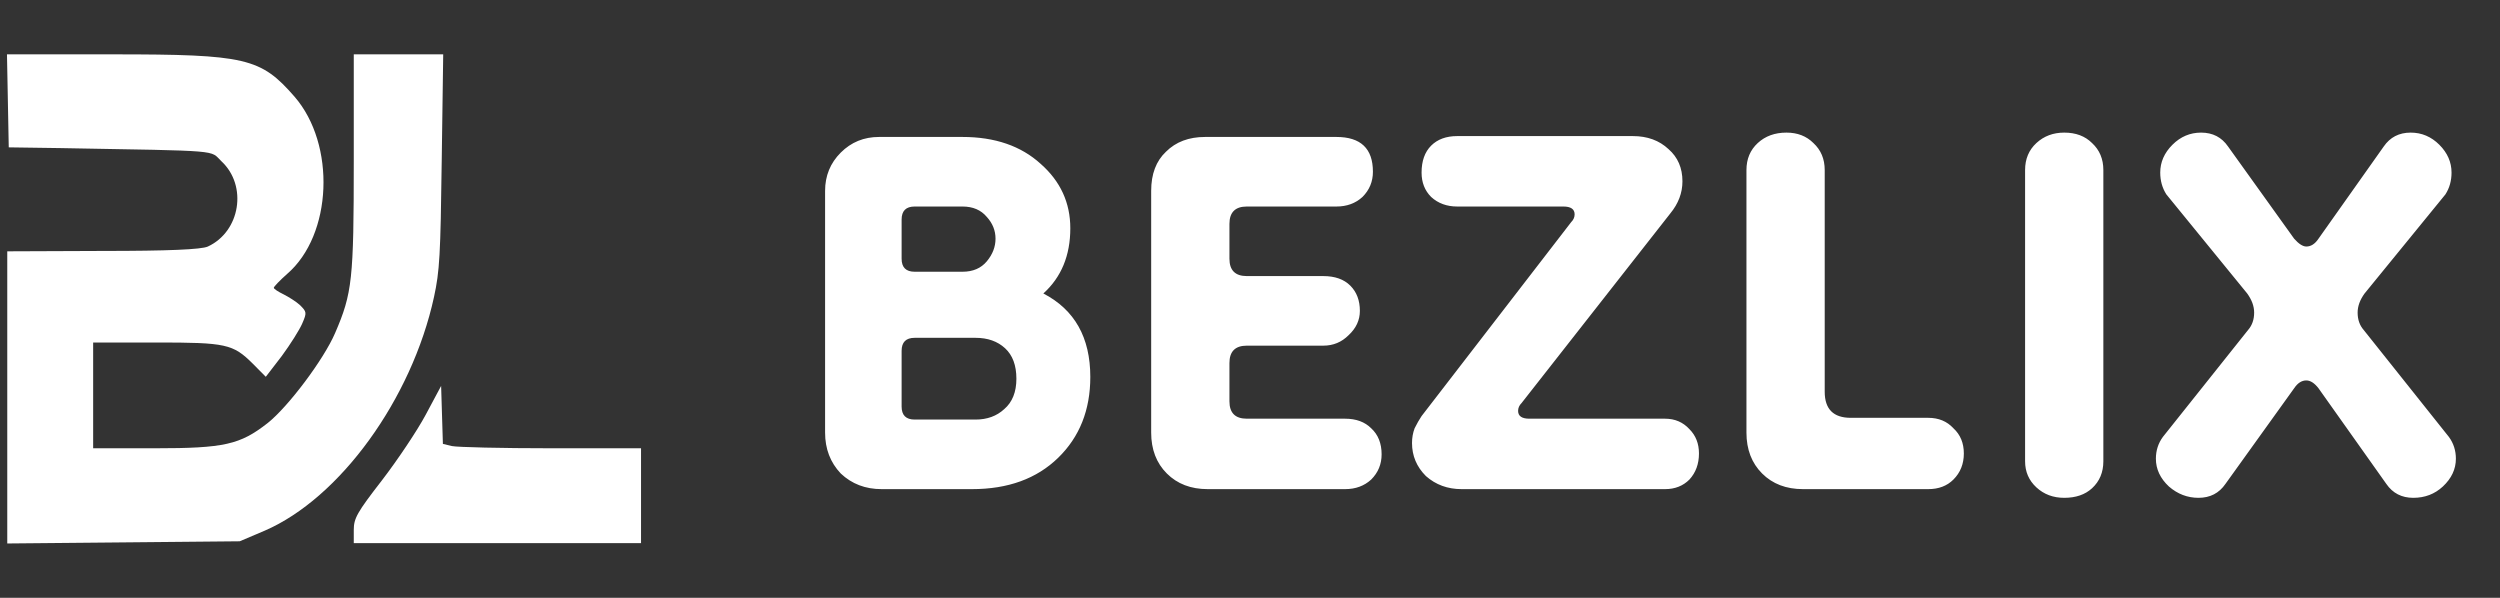
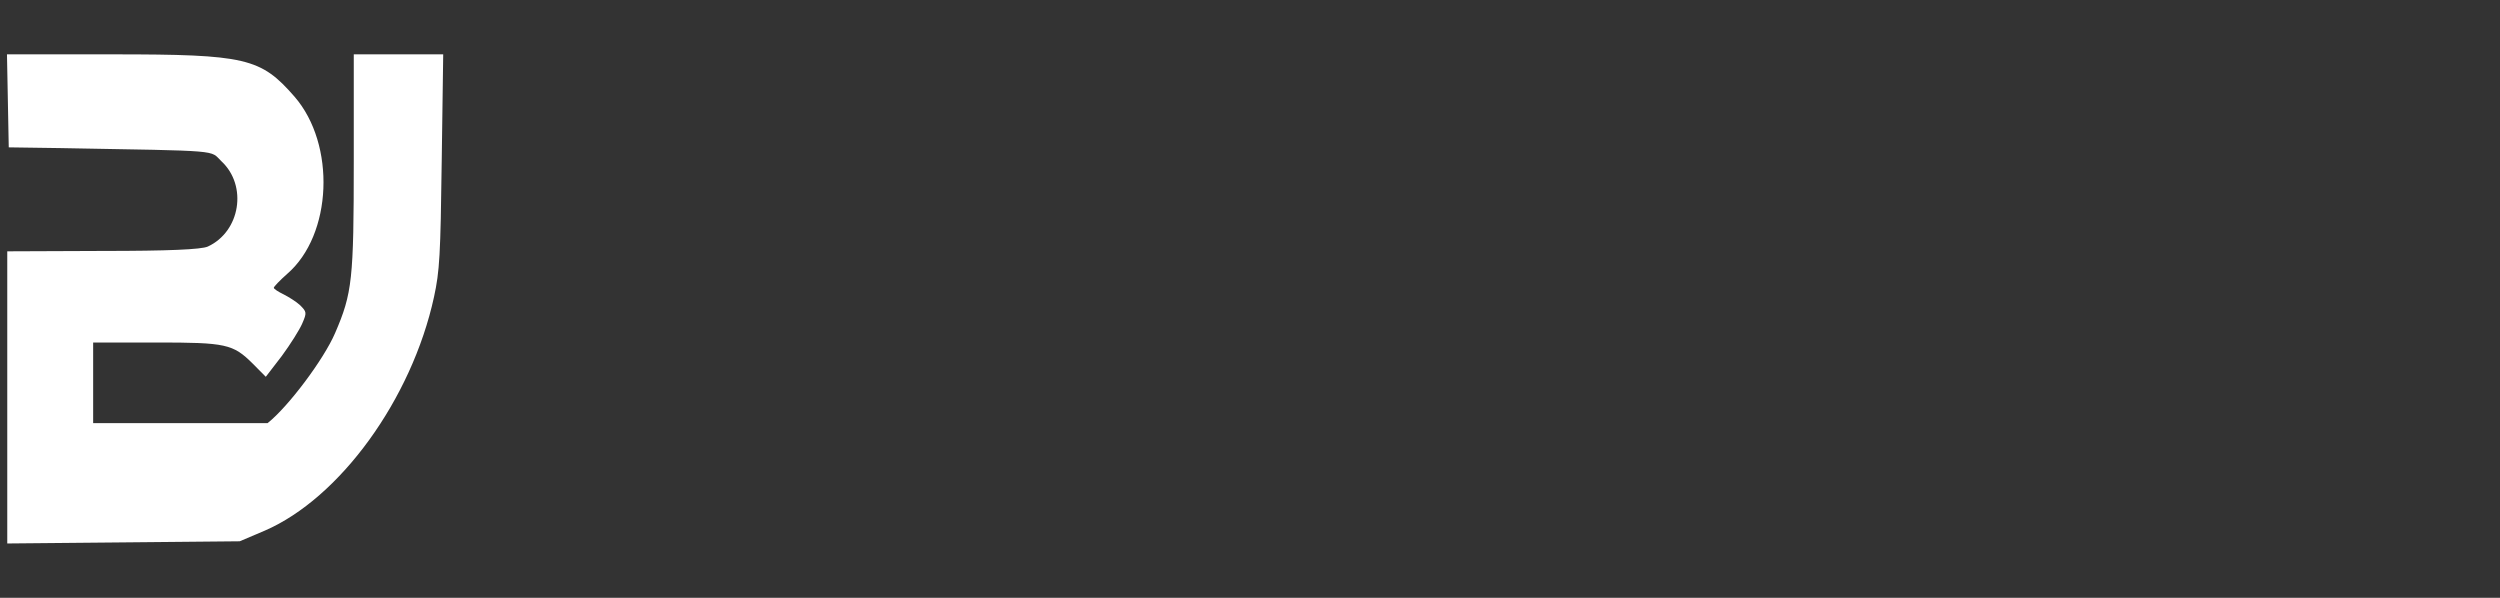
<svg xmlns="http://www.w3.org/2000/svg" width="138" height="33" viewBox="0 0 138 33" fill="none">
  <rect x="0" y="0" width="138" height="33" fill="#333333" stroke="none" />
-   <path d="M0.434 5.557L0.483 8.134L3.344 8.175C12.4 8.336 11.566 8.275 12.22 8.899C13.675 10.248 13.267 12.785 11.468 13.611C11.109 13.772 9.278 13.852 5.681 13.852L0.401 13.873V21.946V30L6.826 29.94L13.234 29.879L14.607 29.295C18.759 27.503 22.732 22.027 23.958 16.389C24.268 14.96 24.317 14.094 24.383 8.879L24.465 3H21.996H19.528V8.899C19.528 15.423 19.446 16.188 18.498 18.383C17.877 19.832 15.915 22.45 14.771 23.356C13.25 24.544 12.384 24.745 8.559 24.745H5.142V21.826V18.906H8.64C12.482 18.906 12.858 18.987 13.953 20.074L14.672 20.799L15.555 19.651C16.029 19.007 16.536 18.201 16.683 17.859C16.945 17.255 16.928 17.215 16.569 16.852C16.356 16.651 15.931 16.389 15.653 16.248C15.359 16.107 15.114 15.946 15.114 15.886C15.114 15.825 15.441 15.483 15.85 15.121C18.351 12.966 18.547 7.973 16.258 5.336C14.395 3.201 13.594 3 6.237 3H0.385L0.434 5.557Z" fill="white" />
-   <path d="M23.5 22.893C23.026 23.779 21.947 25.389 21.081 26.517C19.708 28.289 19.528 28.611 19.528 29.255V29.98H27.456H35.385V27.363V24.745H30.415C27.685 24.745 25.233 24.685 24.955 24.624L24.448 24.503L24.399 22.913L24.35 21.302L23.5 22.893Z" fill="white" />
-   <path d="M48.665 27C47.769 27 47.017 26.712 46.409 26.136C45.833 25.528 45.545 24.776 45.545 23.88V10.536C45.545 9.704 45.833 9 46.409 8.424C46.985 7.848 47.689 7.56 48.521 7.56H53.129C54.921 7.56 56.361 8.056 57.449 9.048C58.537 10.008 59.081 11.192 59.081 12.6C59.081 14.104 58.585 15.304 57.593 16.2C59.321 17.096 60.185 18.632 60.185 20.808C60.185 22.632 59.593 24.12 58.409 25.272C57.225 26.424 55.641 27 53.657 27H48.665ZM50.489 23.16H53.849C54.489 23.16 55.017 22.968 55.433 22.584C55.881 22.2 56.105 21.64 56.105 20.904C56.105 20.168 55.897 19.608 55.481 19.224C55.065 18.84 54.521 18.648 53.849 18.648H50.489C50.009 18.648 49.769 18.888 49.769 19.368V22.44C49.769 22.92 50.009 23.16 50.489 23.16ZM50.489 15H53.129C53.705 15 54.153 14.808 54.473 14.424C54.793 14.04 54.953 13.624 54.953 13.176C54.953 12.728 54.793 12.328 54.473 11.976C54.153 11.592 53.705 11.4 53.129 11.4H50.489C50.009 11.4 49.769 11.64 49.769 12.12V14.28C49.769 14.76 50.009 15 50.489 15ZM66.665 27C65.737 27 64.985 26.712 64.409 26.136C63.833 25.56 63.545 24.808 63.545 23.88V10.536C63.545 9.608 63.817 8.888 64.361 8.376C64.905 7.832 65.625 7.56 66.521 7.56H73.769C75.113 7.56 75.785 8.2 75.785 9.48C75.785 10.024 75.593 10.488 75.209 10.872C74.825 11.224 74.345 11.4 73.769 11.4H68.825C68.185 11.4 67.865 11.72 67.865 12.36V14.28C67.865 14.92 68.185 15.24 68.825 15.24H73.049C73.689 15.24 74.185 15.416 74.537 15.768C74.889 16.12 75.065 16.584 75.065 17.16C75.065 17.672 74.857 18.12 74.441 18.504C74.057 18.888 73.593 19.08 73.049 19.08H68.825C68.185 19.08 67.865 19.4 67.865 20.04V22.152C67.865 22.792 68.185 23.112 68.825 23.112H74.249C74.857 23.112 75.337 23.288 75.689 23.64C76.073 23.992 76.265 24.472 76.265 25.08C76.265 25.624 76.073 26.088 75.689 26.472C75.305 26.824 74.825 27 74.249 27H66.665ZM80.679 27C79.911 27 79.255 26.76 78.711 26.28C78.199 25.768 77.943 25.16 77.943 24.456C77.943 24.168 77.991 23.896 78.087 23.64C78.215 23.384 78.343 23.16 78.471 22.968L86.727 12.264C86.855 12.136 86.919 11.992 86.919 11.832C86.919 11.544 86.711 11.4 86.295 11.4H80.439C79.863 11.4 79.383 11.224 78.999 10.872C78.647 10.52 78.471 10.072 78.471 9.528C78.471 8.888 78.647 8.392 78.999 8.04C79.351 7.688 79.831 7.512 80.439 7.512H90.135C90.935 7.512 91.591 7.752 92.103 8.232C92.615 8.68 92.871 9.272 92.871 10.008C92.871 10.648 92.647 11.24 92.199 11.784L83.991 22.248C83.863 22.376 83.799 22.52 83.799 22.68C83.799 22.968 84.007 23.112 84.423 23.112H91.911C92.455 23.112 92.903 23.304 93.255 23.688C93.607 24.04 93.783 24.488 93.783 25.032C93.783 25.608 93.607 26.088 93.255 26.472C92.903 26.824 92.455 27 91.911 27H80.679ZM99.524 27C98.596 27 97.844 26.712 97.268 26.136C96.692 25.56 96.404 24.808 96.404 23.88V9.384C96.404 8.776 96.612 8.28 97.028 7.896C97.444 7.512 97.972 7.32 98.612 7.32C99.22 7.32 99.716 7.512 100.1 7.896C100.516 8.28 100.724 8.776 100.724 9.384V21.624C100.724 22.584 101.204 23.064 102.164 23.064H106.436C107.012 23.064 107.476 23.256 107.828 23.64C108.212 23.992 108.404 24.456 108.404 25.032C108.404 25.608 108.212 26.088 107.828 26.472C107.476 26.824 107.012 27 106.436 27H99.524ZM113.945 27.48C113.337 27.48 112.825 27.288 112.409 26.904C111.993 26.52 111.785 26.04 111.785 25.464V9.384C111.785 8.776 111.993 8.28 112.409 7.896C112.825 7.512 113.337 7.32 113.945 7.32C114.585 7.32 115.097 7.512 115.481 7.896C115.897 8.28 116.105 8.776 116.105 9.384V25.464C116.105 26.072 115.897 26.568 115.481 26.952C115.097 27.304 114.585 27.48 113.945 27.48ZM121.357 27.48C120.749 27.48 120.205 27.272 119.725 26.856C119.245 26.408 119.005 25.896 119.005 25.32C119.005 24.872 119.133 24.472 119.389 24.12L124.093 18.216C124.317 17.96 124.429 17.64 124.429 17.256C124.429 16.904 124.301 16.552 124.045 16.2L119.581 10.728C119.357 10.376 119.245 9.976 119.245 9.528C119.245 8.952 119.469 8.44 119.917 7.992C120.365 7.544 120.893 7.32 121.501 7.32C122.141 7.32 122.637 7.576 122.989 8.088L126.637 13.176C126.893 13.464 127.117 13.608 127.309 13.608C127.565 13.608 127.789 13.464 127.981 13.176L131.581 8.088C131.933 7.576 132.429 7.32 133.069 7.32C133.677 7.32 134.205 7.544 134.653 7.992C135.101 8.44 135.325 8.952 135.325 9.528C135.325 9.976 135.213 10.376 134.989 10.728L130.525 16.2C130.269 16.552 130.141 16.904 130.141 17.256C130.141 17.64 130.253 17.96 130.477 18.216L135.181 24.12C135.437 24.472 135.565 24.872 135.565 25.32C135.565 25.896 135.325 26.408 134.845 26.856C134.397 27.272 133.853 27.48 133.213 27.48C132.573 27.48 132.077 27.224 131.725 26.712L127.981 21.432C127.757 21.144 127.533 21 127.309 21C127.053 21 126.829 21.144 126.637 21.432L122.845 26.712C122.493 27.224 121.997 27.48 121.357 27.48Z" fill="white" />
+   <path d="M0.434 5.557L0.483 8.134L3.344 8.175C12.4 8.336 11.566 8.275 12.22 8.899C13.675 10.248 13.267 12.785 11.468 13.611C11.109 13.772 9.278 13.852 5.681 13.852L0.401 13.873V21.946V30L6.826 29.94L13.234 29.879L14.607 29.295C18.759 27.503 22.732 22.027 23.958 16.389C24.268 14.96 24.317 14.094 24.383 8.879L24.465 3H21.996H19.528V8.899C19.528 15.423 19.446 16.188 18.498 18.383C17.877 19.832 15.915 22.45 14.771 23.356H5.142V21.826V18.906H8.64C12.482 18.906 12.858 18.987 13.953 20.074L14.672 20.799L15.555 19.651C16.029 19.007 16.536 18.201 16.683 17.859C16.945 17.255 16.928 17.215 16.569 16.852C16.356 16.651 15.931 16.389 15.653 16.248C15.359 16.107 15.114 15.946 15.114 15.886C15.114 15.825 15.441 15.483 15.85 15.121C18.351 12.966 18.547 7.973 16.258 5.336C14.395 3.201 13.594 3 6.237 3H0.385L0.434 5.557Z" fill="white" />
</svg>